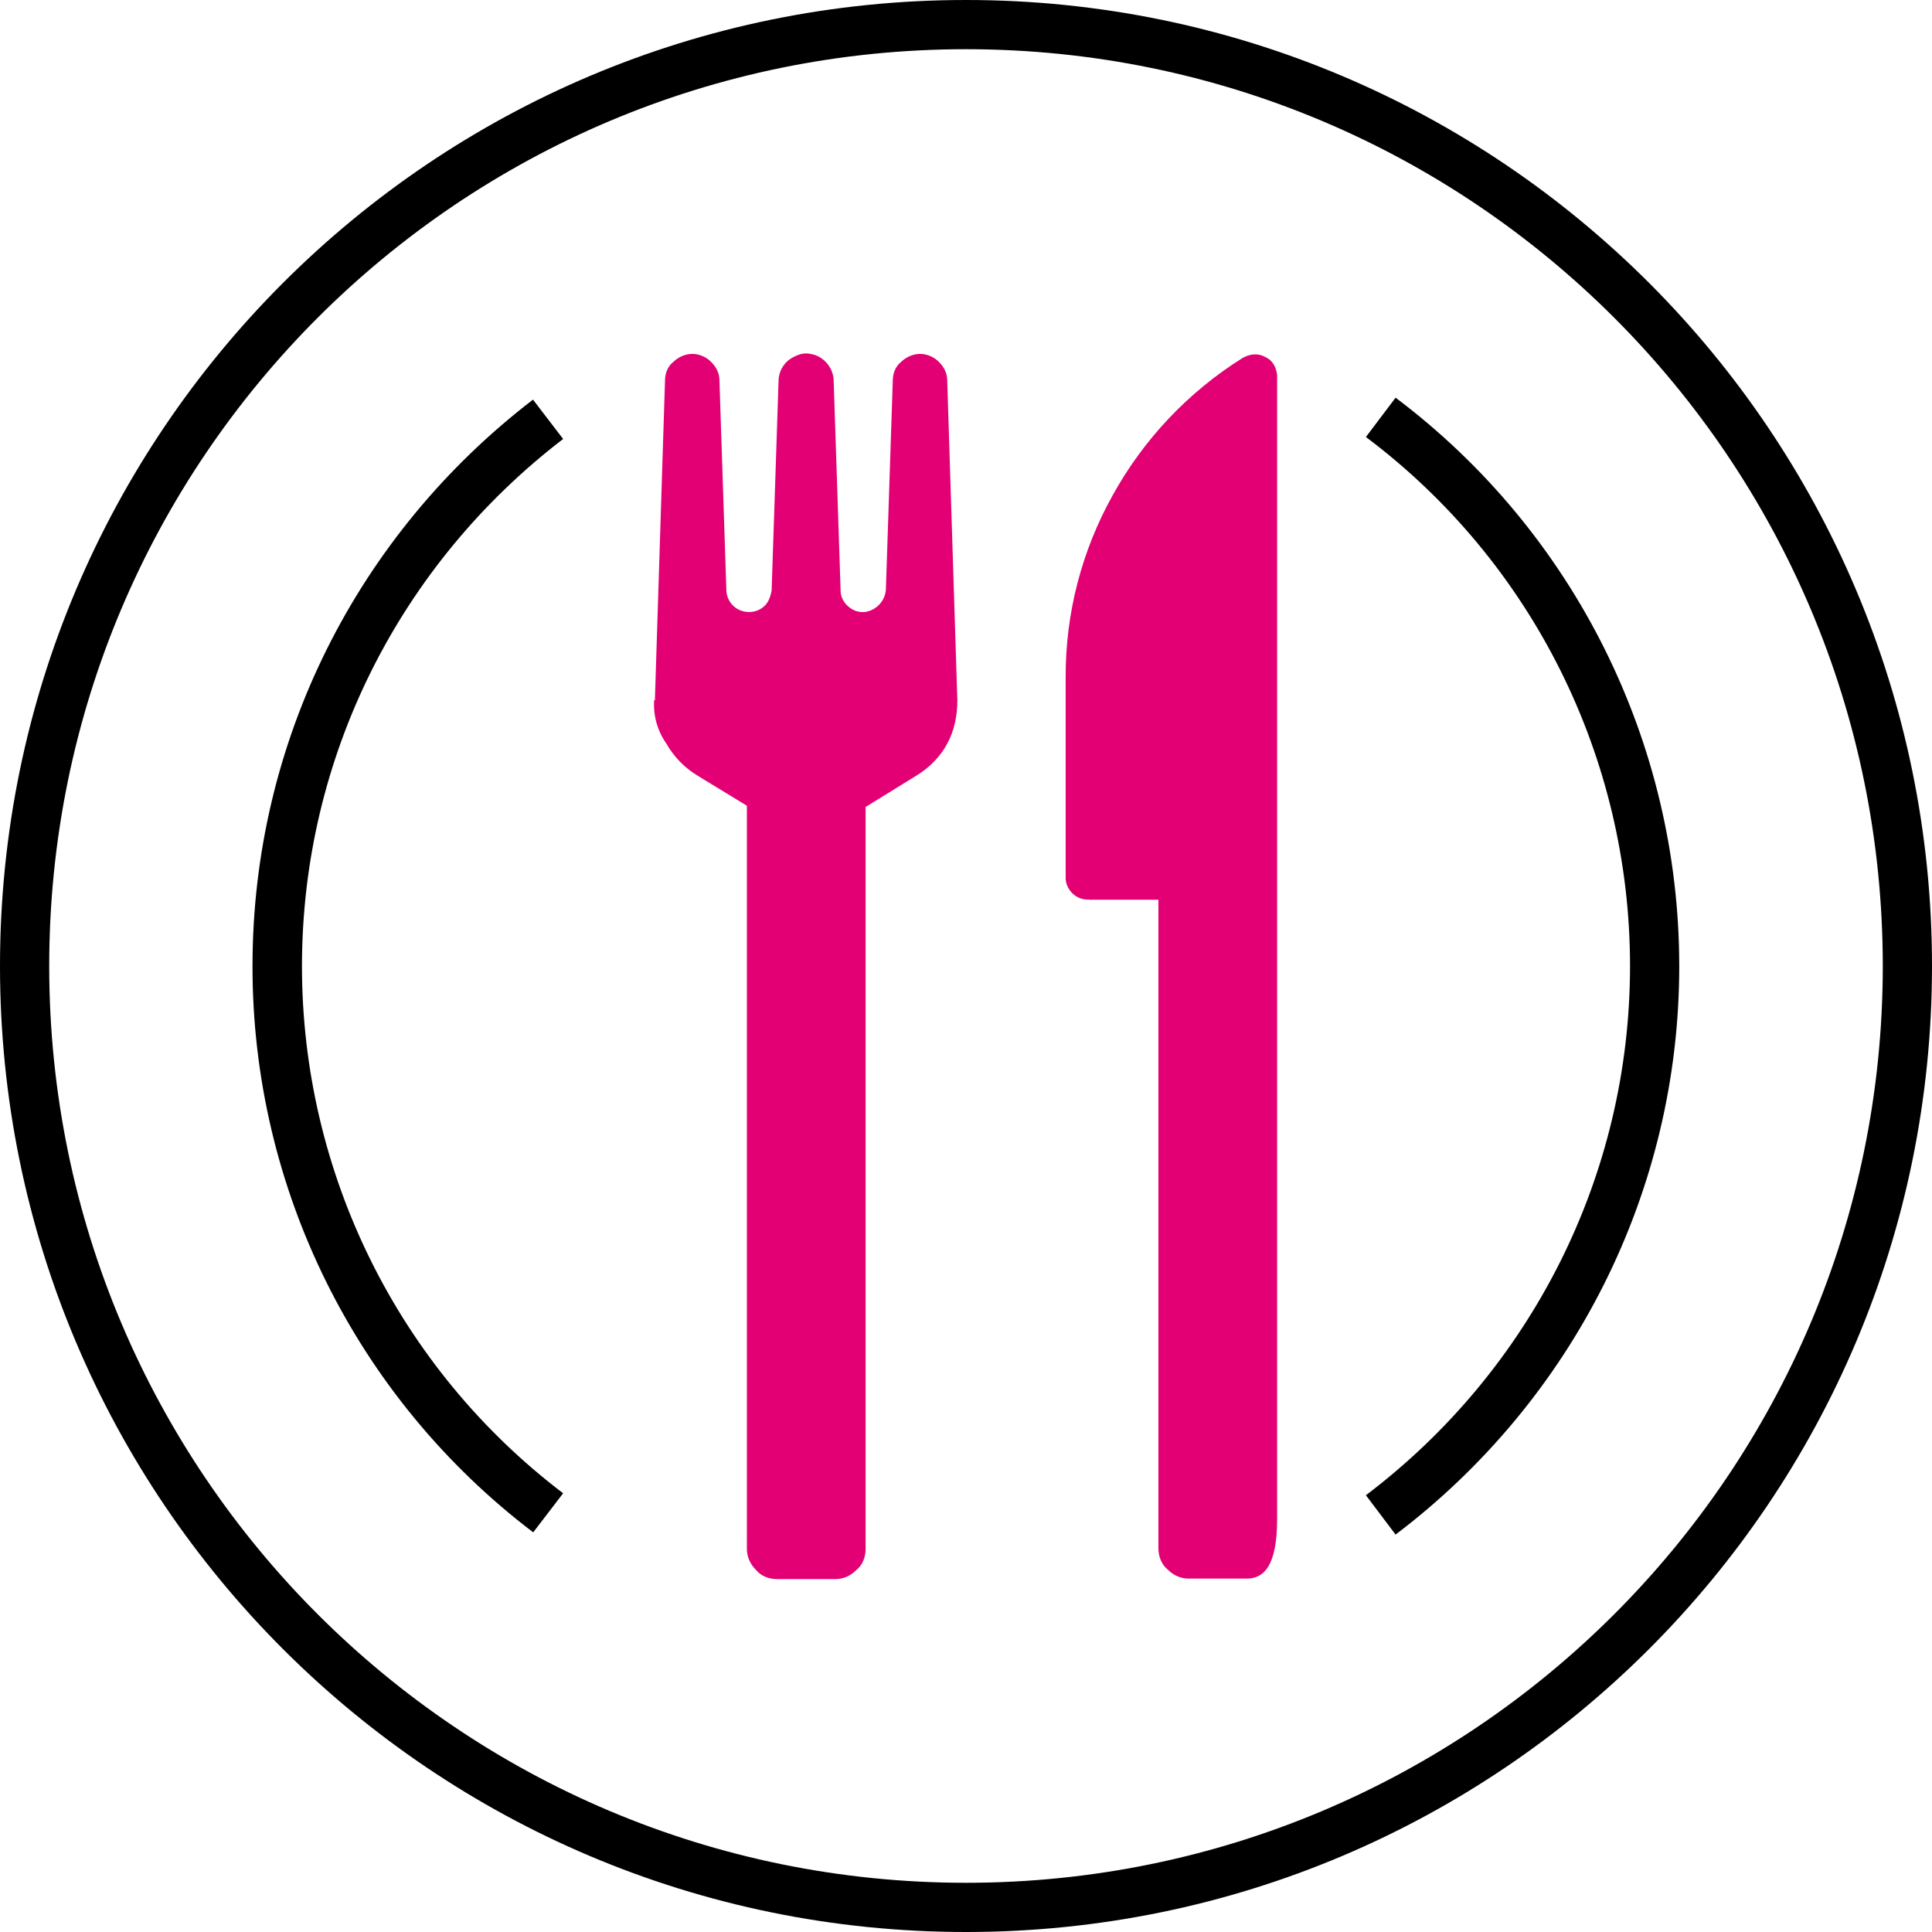
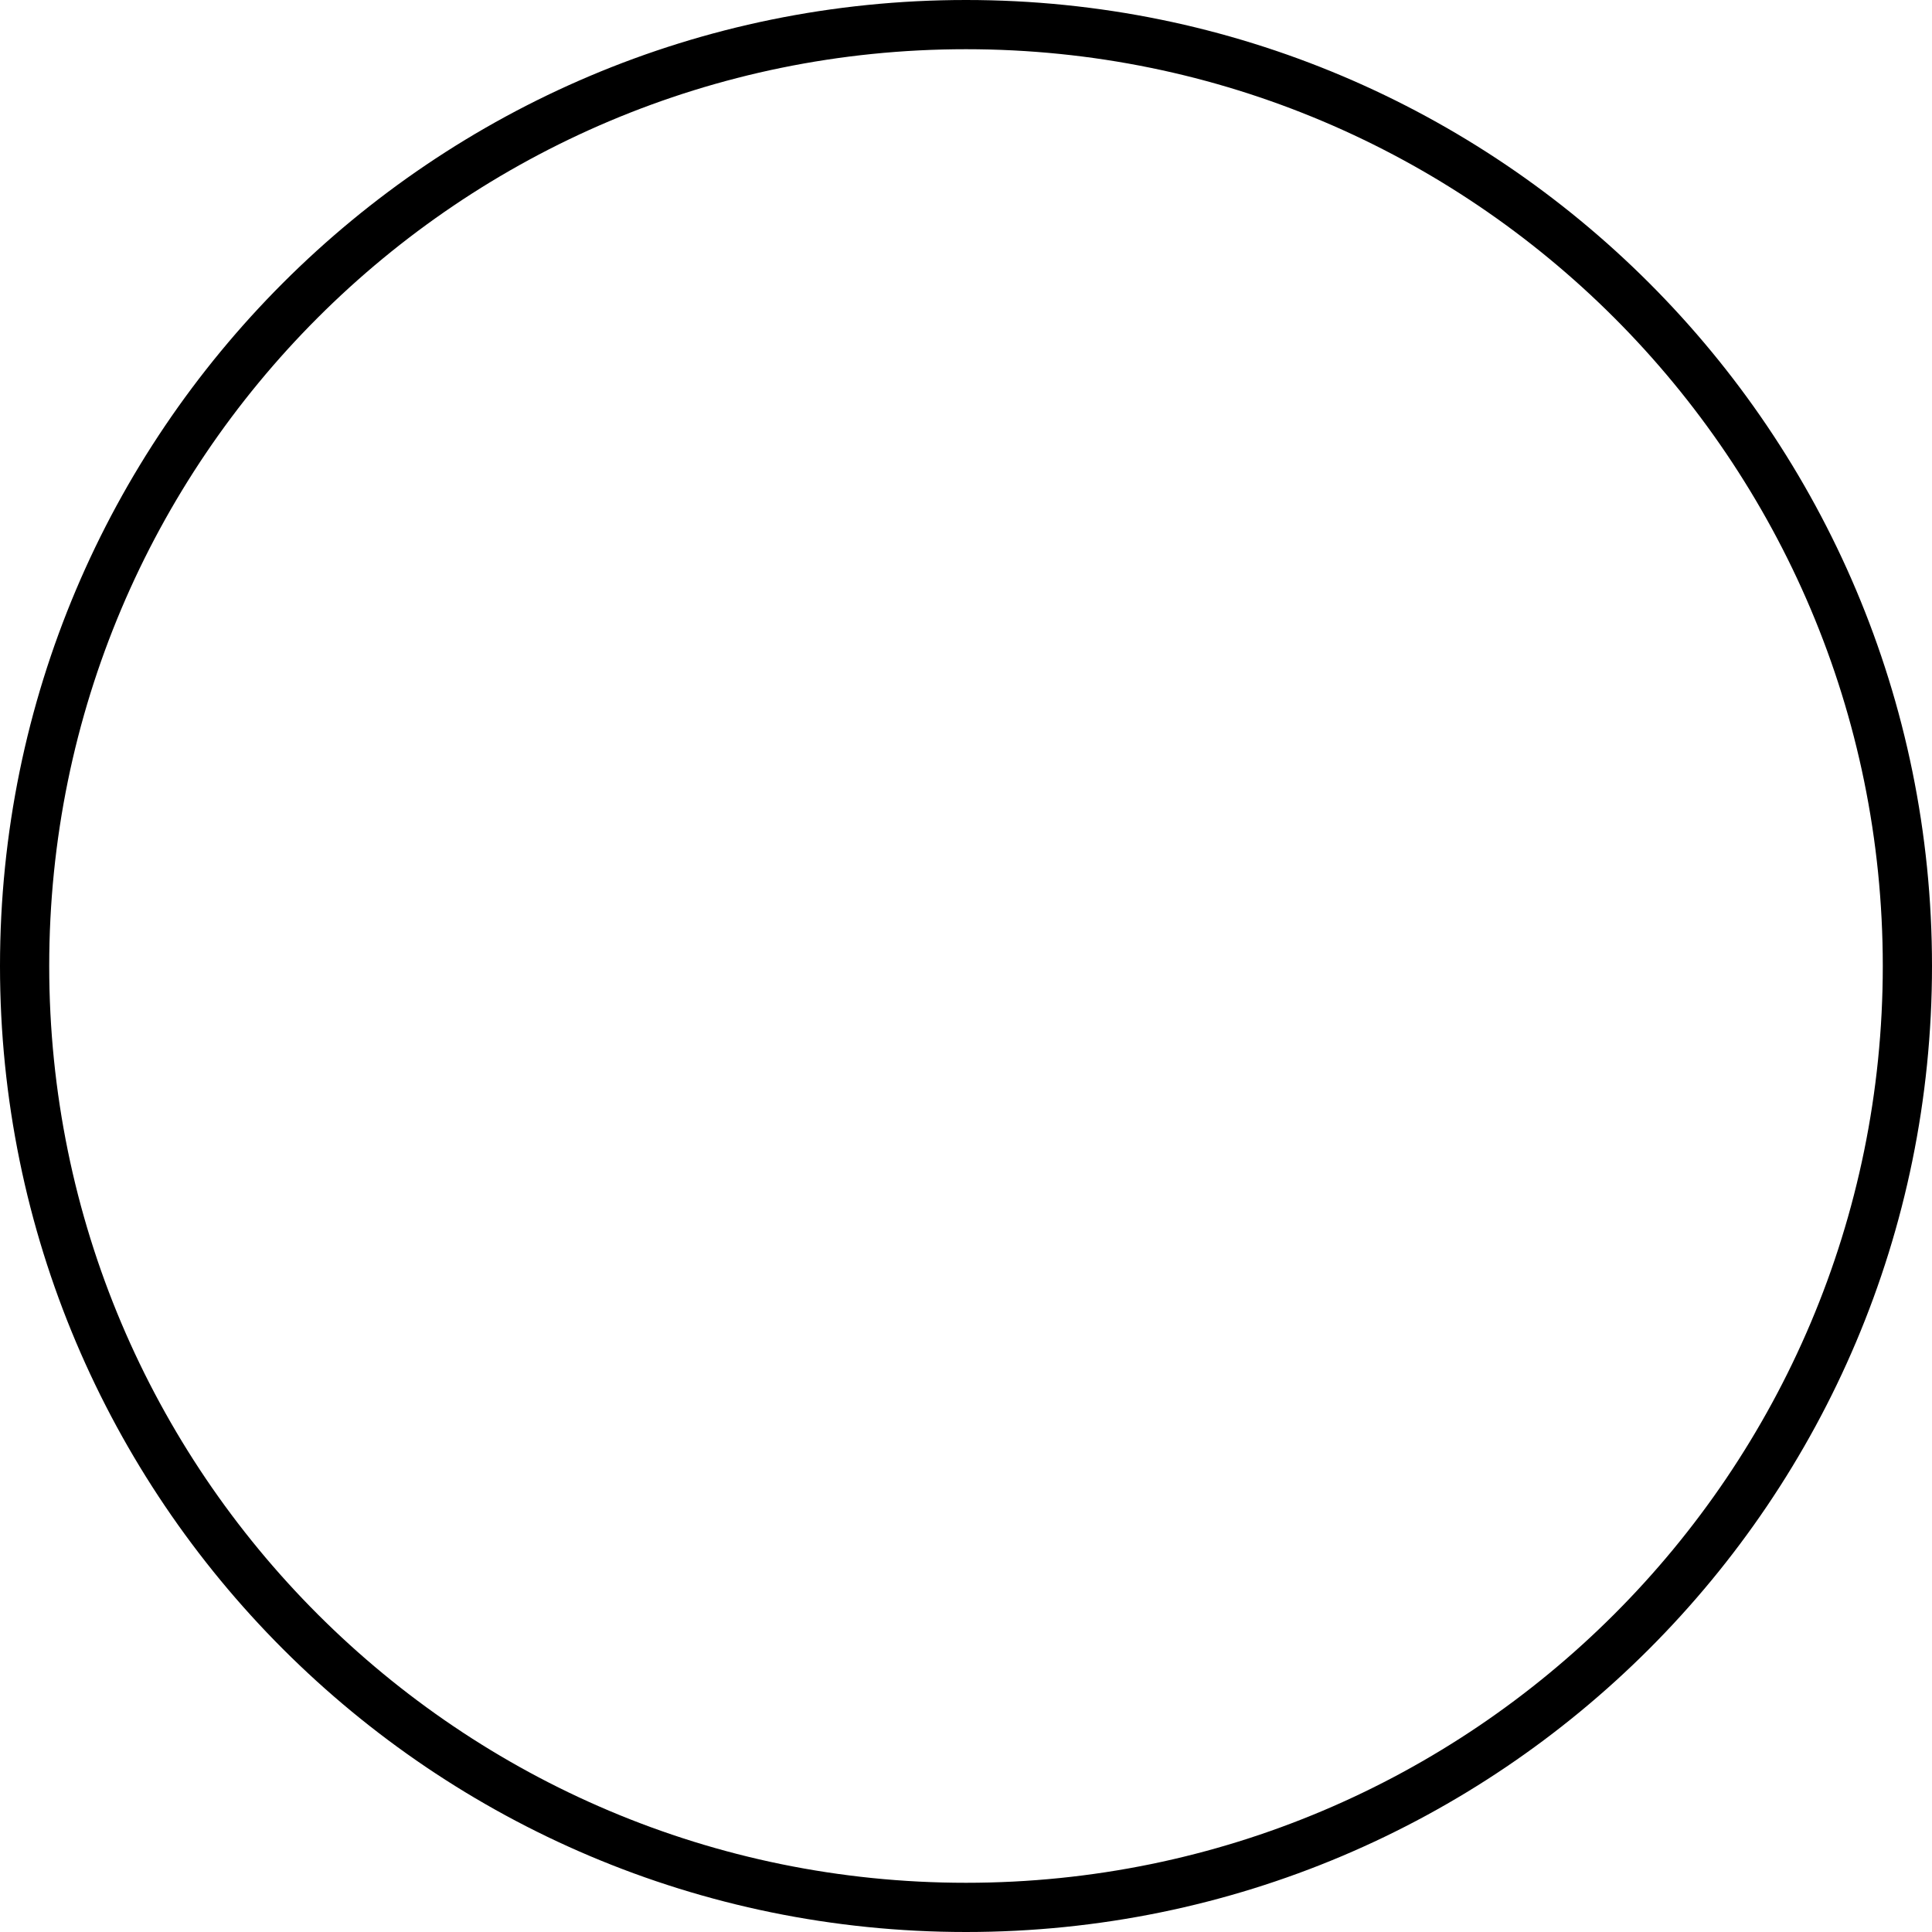
<svg xmlns="http://www.w3.org/2000/svg" id="Layer_2" data-name="Layer 2" viewBox="0 0 78.12 78.12">
  <defs>
    <style>
      .cls-1 {
        fill: #e20074;
      }
    </style>
  </defs>
  <g id="Layer_1-2" data-name="Layer 1">
    <g>
      <path d="m39.06,0C17.49,0,0,17.49,0,39.06s17.49,39.06,39.06,39.06,39.06-17.49,39.06-39.06S60.64,0,39.06,0h0Zm0,1.99c20.47,0,37.07,16.6,37.07,37.07s-16.6,37.07-37.07,37.07S1.99,59.54,1.99,39.06,18.59,1.99,39.06,1.99h0Z" />
-       <path class="cls-1" d="m26.48,28.32l.41-12.95c0-.28.12-.57.33-.73.2-.2.49-.33.77-.33s.57.12.77.33c.2.2.33.45.33.73l.28,8.47c0,.45.33.85.81.9.25.03.5-.04.69-.2.2-.16.28-.41.33-.65l.28-8.47c0-.24.08-.49.24-.69.16-.2.37-.32.65-.41.15-.04.3-.04.45,0,.24.04.49.2.65.41.16.2.24.45.24.69l.28,8.47c0,.25.13.49.33.65.19.16.44.24.69.2.44-.08.78-.45.81-.9l.28-8.47c0-.28.12-.57.33-.73.2-.2.49-.33.77-.33s.57.12.77.33c.2.2.33.45.33.73l.41,12.95c0,.61-.12,1.22-.41,1.75-.28.53-.73.98-1.26,1.3l-2.04,1.26v30c0,.33-.12.65-.37.85-.24.24-.53.37-.85.37h-2.36c-.33,0-.65-.12-.85-.37-.23-.22-.37-.53-.37-.85v-30.05l-2-1.22c-.53-.32-.96-.77-1.26-1.3-.36-.51-.53-1.13-.49-1.75Zm17.55,8.06h2.81v26.22c0,.33.12.65.37.86.24.24.53.37.85.37h2.36c.69,0,1.22-.53,1.22-2.4V15.16c-.04-.33-.2-.61-.49-.73-.28-.16-.61-.12-.9.04-2.19,1.37-4,3.28-5.25,5.54-1.26,2.25-1.92,4.79-1.91,7.37v8.18c.04.45.45.85.94.81Z" />
-       <path d="m21.56,16.17l1.21,1.58c-6.61,5.07-10.56,12.86-10.56,21.32,0,8.37,3.9,16.25,10.56,21.31l-1.21,1.58c-7.16-5.44-11.36-13.91-11.35-22.9,0-9.09,4.24-17.45,11.34-22.9h0Zm34.87-.09c7.22,5.43,11.47,13.95,11.47,22.99,0,9.11-4.31,17.56-11.47,22.98l-1.2-1.59c6.67-5.05,10.68-12.91,10.68-21.4,0-8.41-3.95-16.34-10.68-21.39,0,0,1.2-1.59,1.2-1.59Z" />
    </g>
  </g>
</svg>